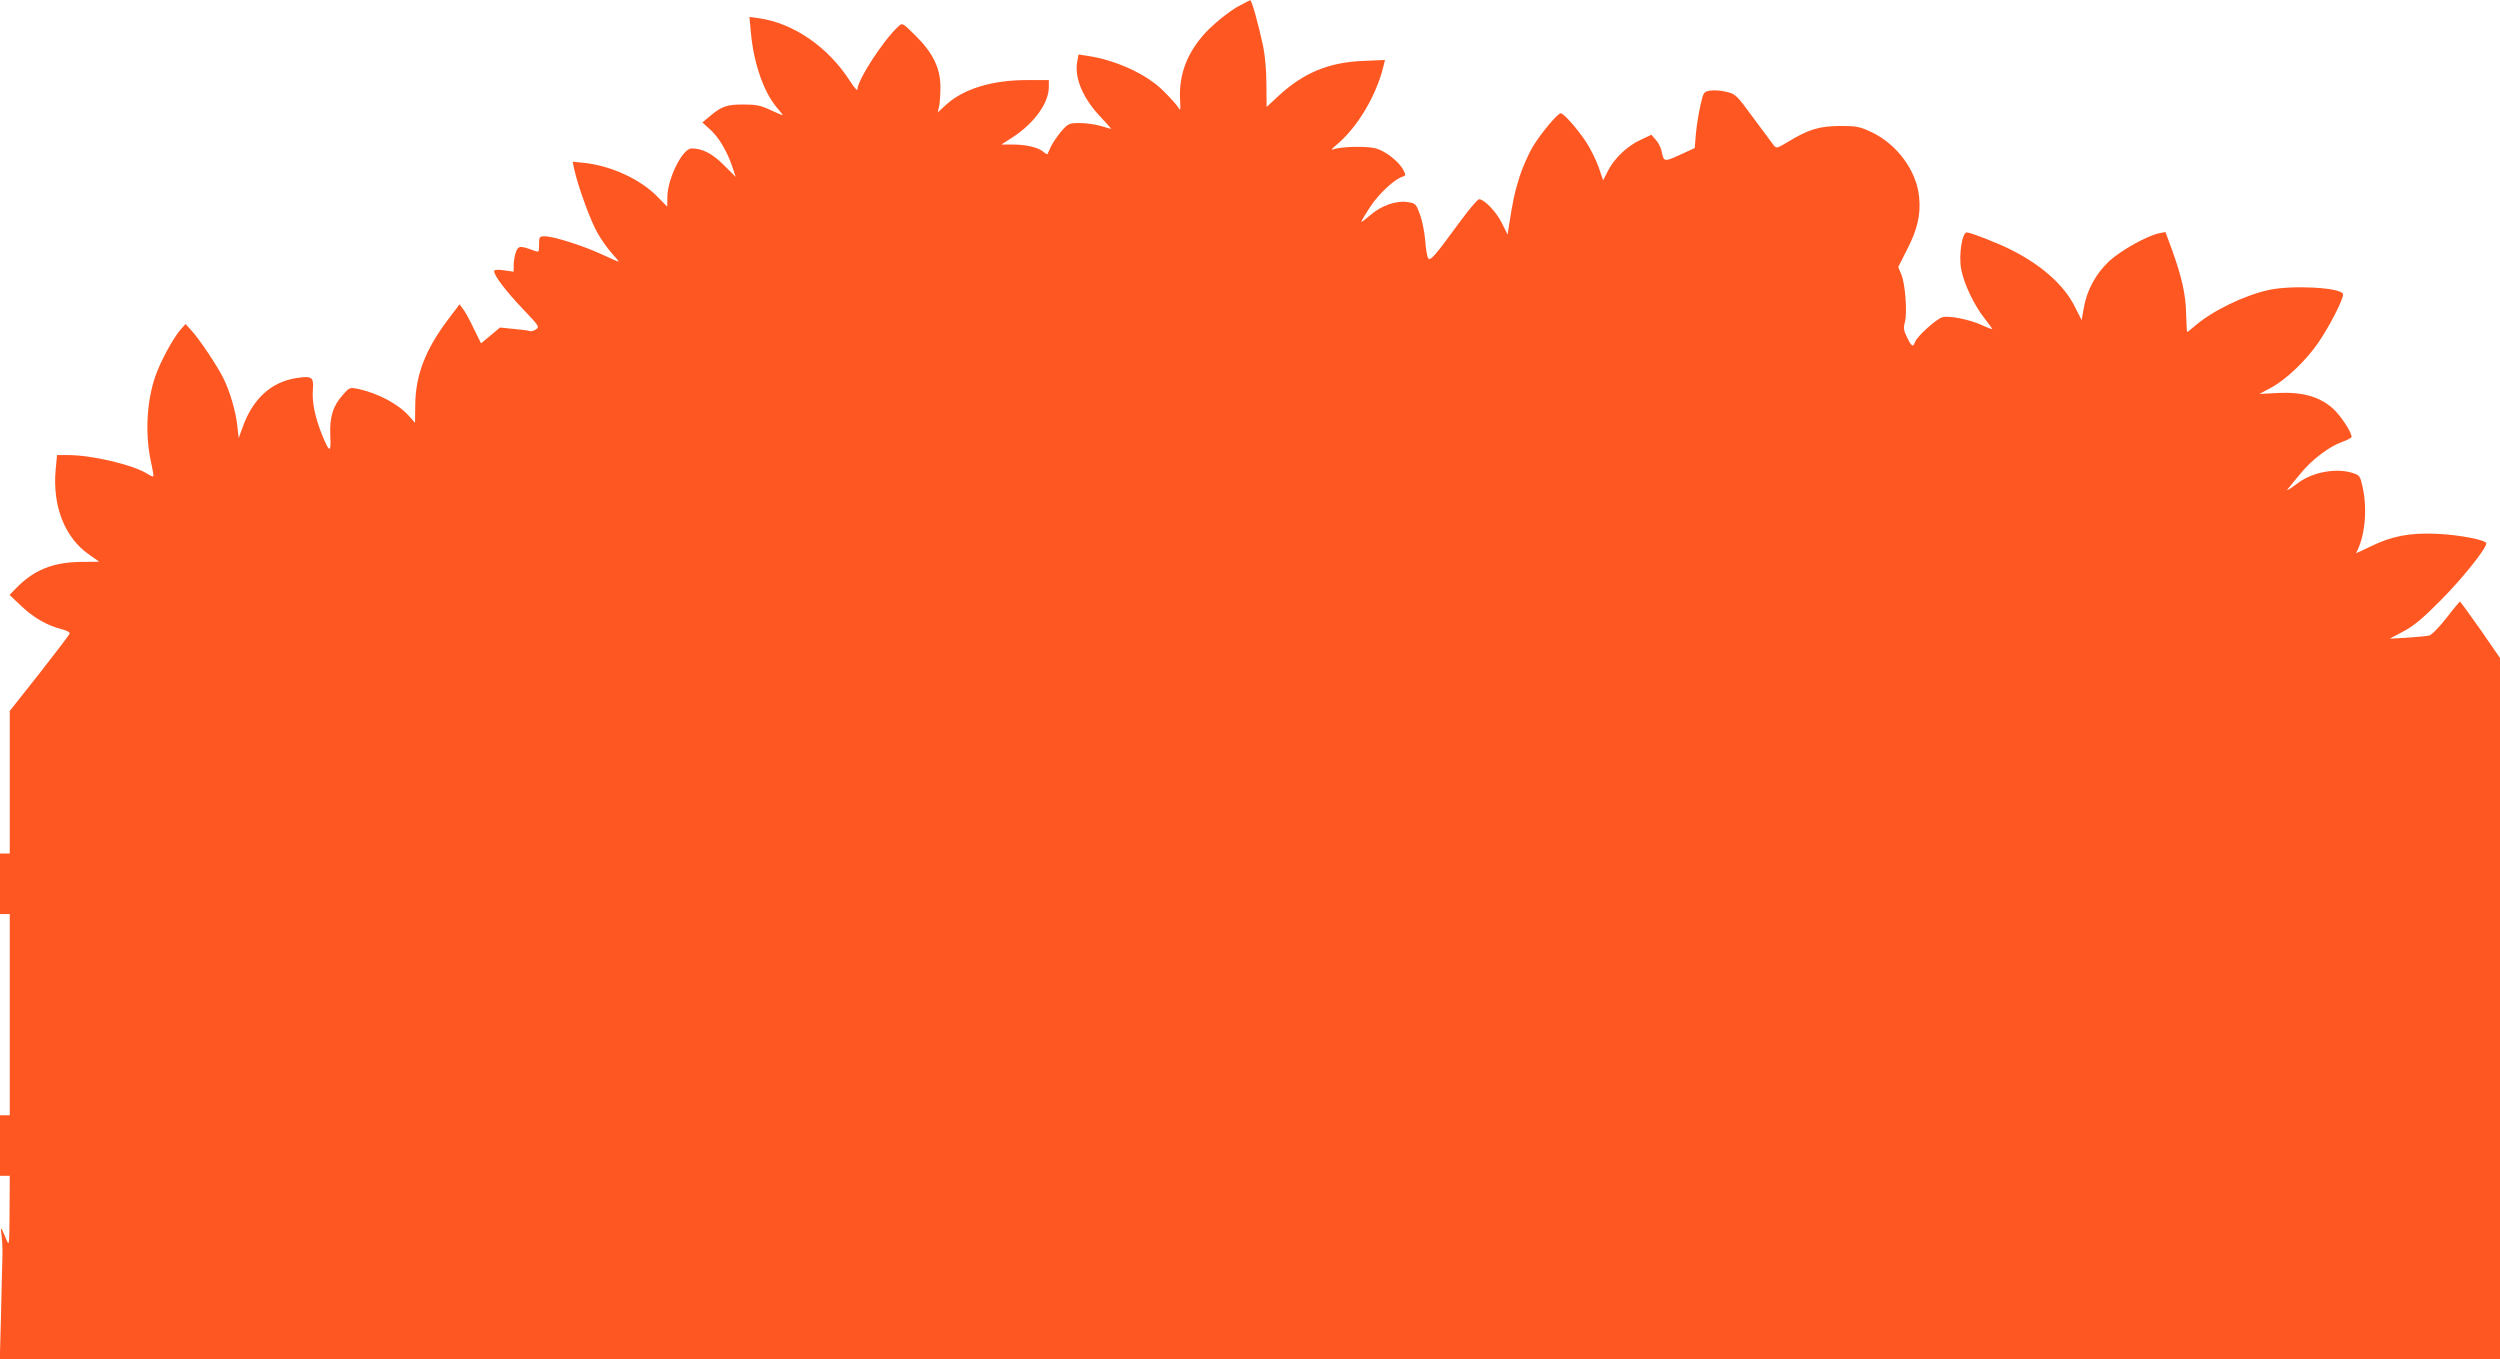
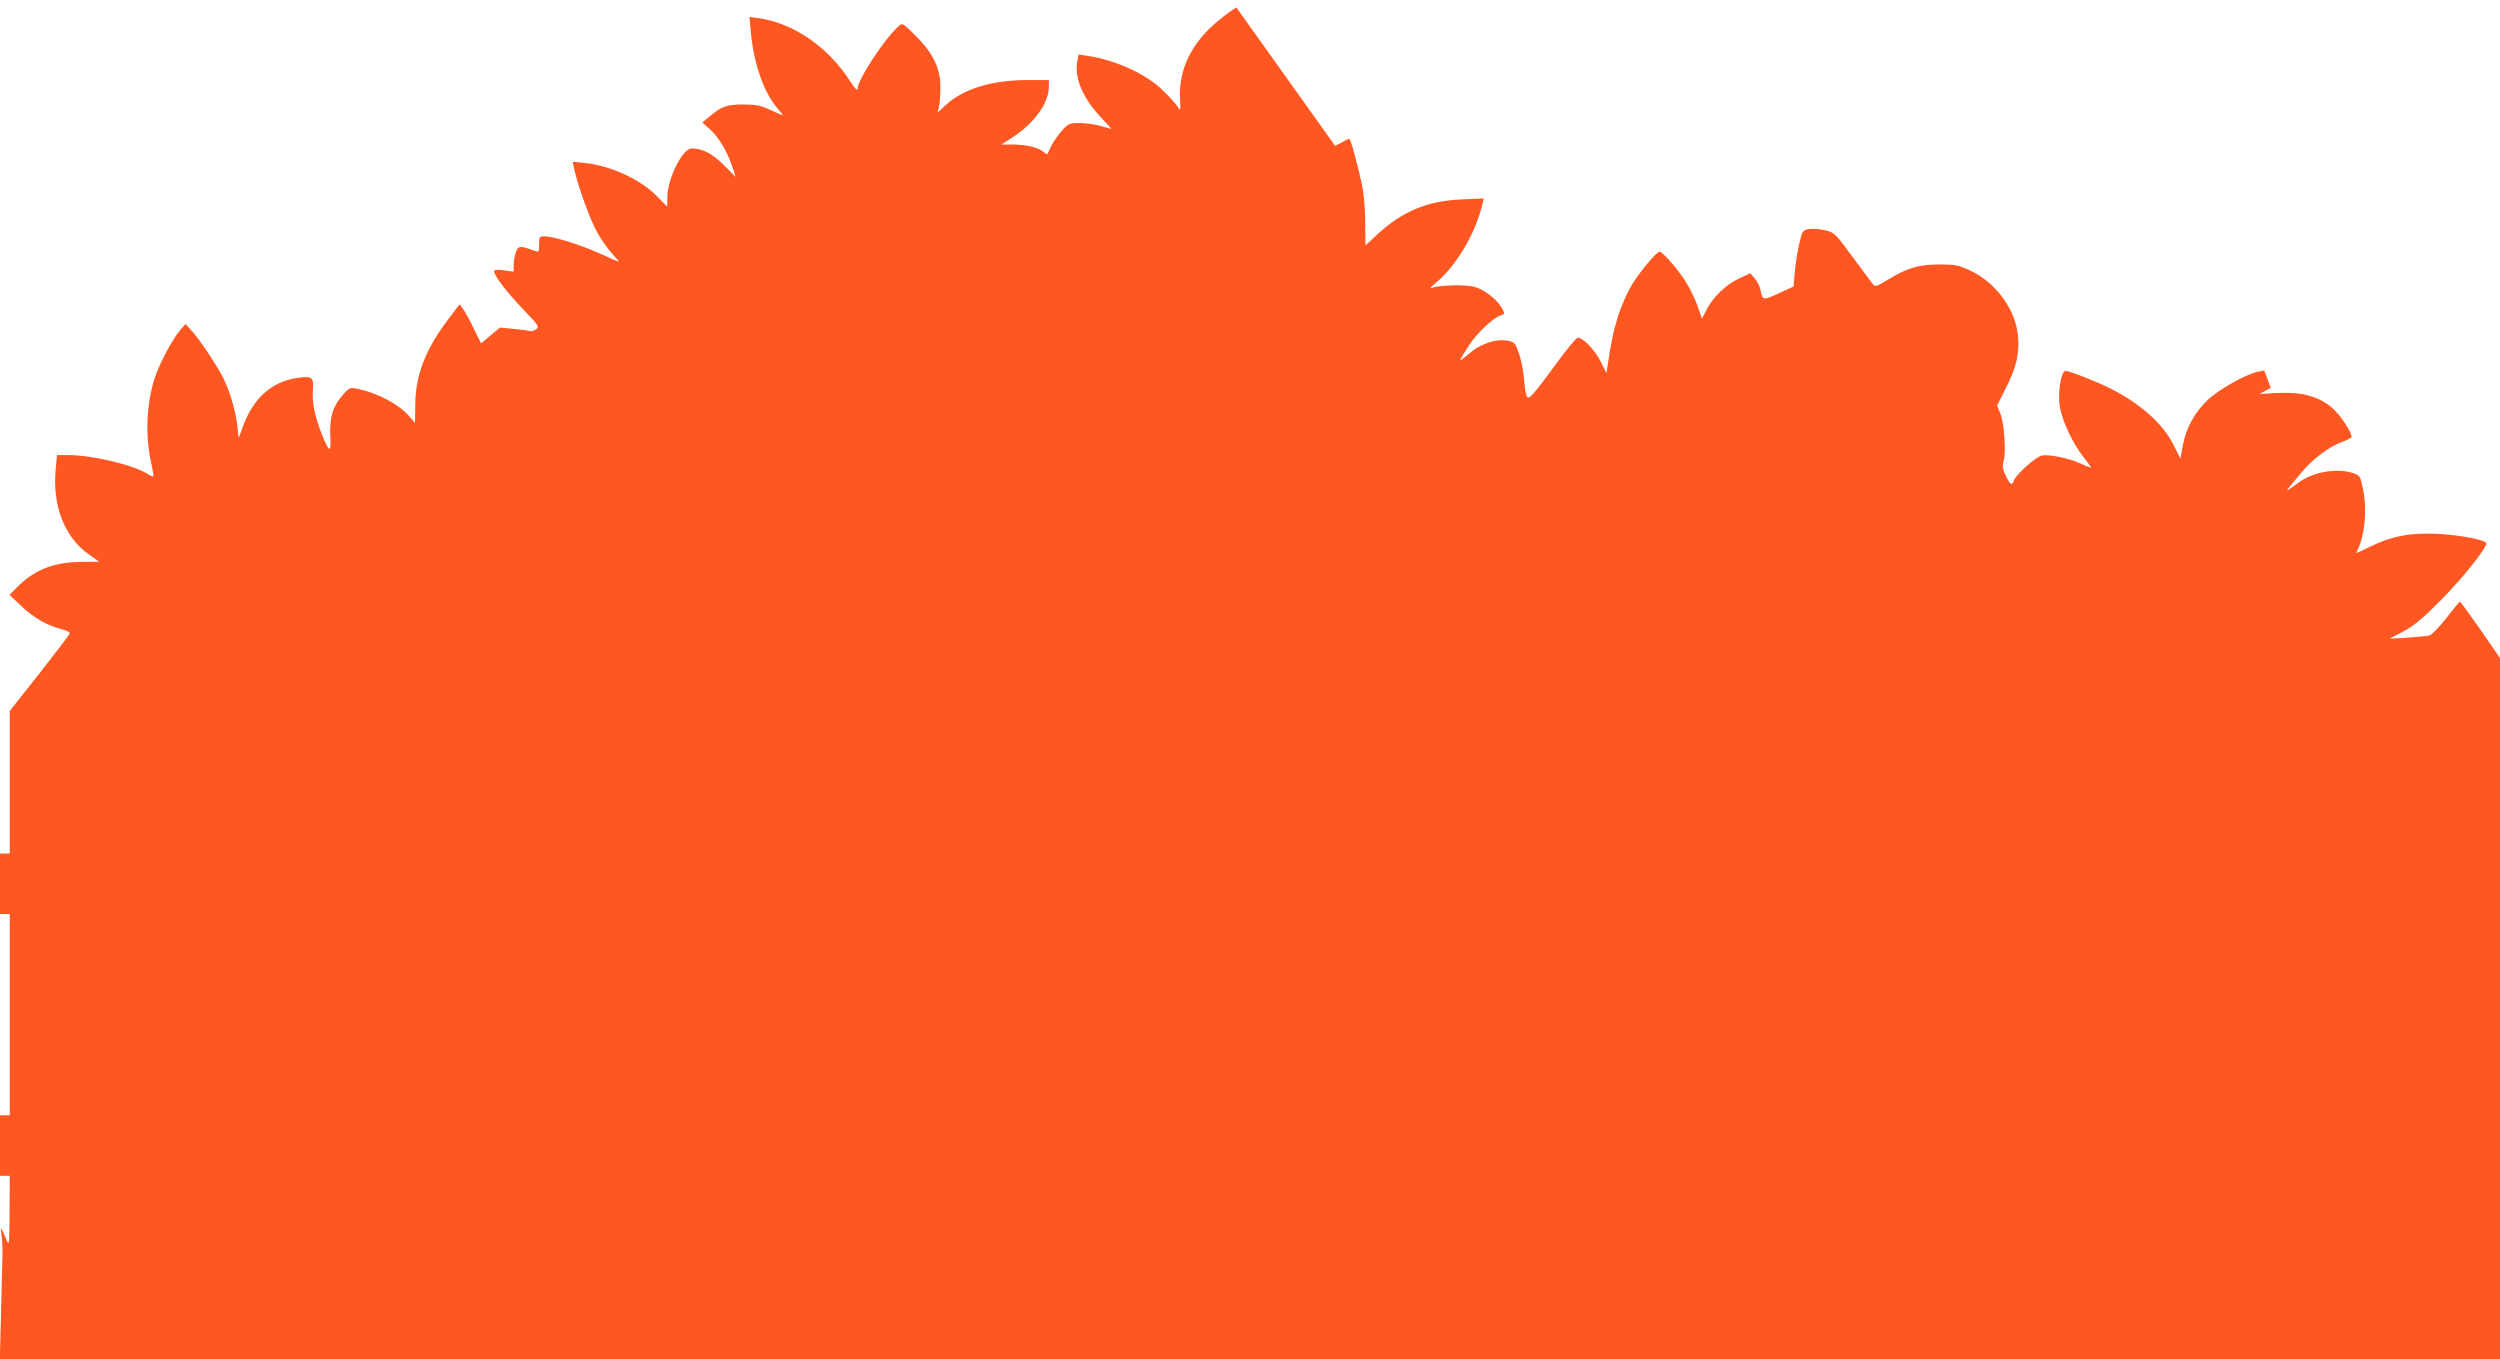
<svg xmlns="http://www.w3.org/2000/svg" version="1.0" width="1280pt" height="696pt" viewBox="0 0 1280 696" preserveAspectRatio="xMidYMid meet">
  <g transform="translate(0,696) scale(0.1,-0.1)" fill="#ff5722" stroke="none">
-     <path d="M6330 6922 c-35 -21 -97 -69 -137 -108 -108 -106 -159 -228 -151 -365 3 -56 2 -59 -11 -37 -8 13 -42 51 -76 84 -84 84 -243 157 -387 178 l-46 7 -7 -39 c-14 -84 31 -188 123 -284 30 -32 53 -58 51 -58 -2 0 -26 7 -53 15 -27 8 -75 15 -106 15 -55 0 -60 -2 -94 -40 -20 -23 -44 -58 -54 -78 -9 -20 -18 -39 -19 -41 -2 -2 -11 3 -20 11 -26 23 -89 38 -157 38 l-59 0 59 38 c110 72 183 174 184 255 l0 37 -111 0 c-181 0 -326 -45 -416 -127 l-42 -39 7 31 c4 16 7 62 7 100 0 96 -39 176 -129 264 -65 64 -65 65 -86 46 -76 -69 -210 -275 -210 -323 0 -9 -17 10 -38 43 -112 175 -290 297 -468 322 l-47 6 7 -74 c14 -163 67 -314 137 -394 17 -19 29 -35 26 -35 -2 0 -31 12 -63 27 -49 23 -72 28 -139 28 -86 0 -112 -10 -174 -63 l-35 -29 40 -36 c44 -40 85 -108 113 -189 l18 -54 -61 61 c-59 59 -110 85 -165 85 -46 0 -122 -151 -124 -246 l-1 -52 -52 53 c-87 88 -233 155 -371 171 l-61 6 9 -43 c20 -87 81 -255 116 -318 20 -36 54 -84 76 -108 22 -24 37 -43 35 -43 -3 0 -44 18 -92 40 -96 44 -242 90 -287 90 -27 0 -29 -3 -29 -40 0 -44 1 -43 -32 -31 -65 24 -75 23 -87 -11 -6 -17 -11 -46 -11 -65 l0 -34 -50 7 c-36 5 -50 3 -50 -5 0 -23 64 -106 149 -195 80 -84 84 -89 66 -102 -11 -8 -26 -12 -33 -9 -8 3 -45 8 -83 11 l-69 7 -49 -41 -48 -40 -38 77 c-20 43 -45 88 -55 100 l-17 23 -62 -82 c-114 -152 -164 -283 -165 -435 l-1 -90 -29 33 c-55 63 -159 118 -263 141 -41 8 -44 8 -76 -29 -52 -57 -70 -114 -66 -209 5 -94 -4 -92 -45 10 -35 91 -49 162 -44 225 5 63 -5 70 -80 59 -133 -19 -229 -107 -281 -256 l-19 -52 -7 64 c-9 77 -38 176 -72 244 -32 64 -123 200 -163 243 l-30 33 -25 -28 c-40 -46 -105 -167 -131 -243 -45 -135 -52 -303 -18 -449 7 -31 11 -58 9 -60 -3 -2 -15 3 -27 11 -71 47 -286 98 -409 98 l-57 0 -7 -74 c-17 -187 46 -349 172 -436 l51 -36 -97 -1 c-141 -2 -239 -42 -329 -135 l-33 -34 59 -56 c63 -60 132 -100 206 -119 31 -8 45 -16 42 -24 -3 -8 -73 -99 -155 -204 l-151 -191 0 -365 0 -365 -25 0 -25 0 0 -155 0 -155 25 0 25 0 0 -515 0 -515 -25 0 -25 0 0 -155 0 -155 25 0 25 0 -1 -182 c-1 -170 -2 -180 -15 -148 -31 74 -33 76 -26 25 4 -27 6 -84 4 -125 -1 -41 -5 -173 -7 -292 l-6 -218 6401 0 6400 0 0 1796 0 1795 -100 145 c-56 79 -103 144 -105 144 -2 0 -34 -38 -70 -85 -38 -48 -76 -87 -88 -89 -12 -3 -62 -7 -112 -11 l-90 -5 70 37 c53 28 100 67 190 158 109 109 235 266 235 293 0 17 -138 44 -255 49 -137 6 -230 -12 -338 -65 -42 -21 -76 -36 -74 -33 44 78 59 215 35 331 -13 61 -16 66 -48 77 -84 29 -208 7 -283 -49 -18 -14 -39 -28 -47 -33 -17 -9 -21 -16 61 83 55 68 146 137 210 159 27 10 49 21 49 26 0 25 -56 110 -96 146 -69 61 -157 85 -281 79 l-95 -5 58 31 c76 40 179 138 242 229 60 87 135 234 128 252 -12 33 -258 46 -377 21 -125 -27 -288 -105 -379 -183 -21 -18 -40 -33 -42 -33 -1 0 -4 42 -5 93 -2 100 -22 188 -73 330 l-33 89 -31 -6 c-61 -12 -195 -87 -256 -142 -69 -65 -115 -148 -131 -241 l-11 -62 -34 67 c-55 112 -171 215 -329 294 -65 33 -206 88 -225 88 -24 0 -42 -116 -29 -187 13 -73 66 -185 119 -252 22 -28 40 -53 40 -55 0 -3 -24 6 -54 20 -62 28 -165 49 -200 40 -30 -7 -133 -100 -141 -127 -9 -29 -19 -23 -41 24 -17 34 -19 49 -11 77 13 49 2 197 -18 244 l-16 39 44 87 c54 104 72 181 63 270 -12 134 -112 271 -243 333 -62 29 -76 32 -163 32 -106 -1 -160 -17 -265 -81 -59 -35 -60 -35 -75 -16 -8 11 -55 74 -104 140 -85 116 -90 121 -138 132 -26 7 -64 9 -83 6 -32 -6 -34 -9 -49 -76 -9 -39 -19 -103 -23 -144 l-6 -74 -76 -35 c-83 -37 -82 -38 -95 25 -4 15 -16 39 -29 53 l-22 25 -55 -26 c-68 -31 -134 -94 -167 -158 l-25 -49 -23 67 c-13 37 -42 95 -64 129 -45 68 -115 147 -130 147 -16 0 -102 -103 -143 -171 -21 -35 -52 -104 -68 -154 -25 -81 -34 -119 -56 -263 l-5 -33 -30 60 c-29 58 -90 121 -116 121 -8 0 -54 -55 -103 -122 -125 -171 -147 -196 -158 -180 -5 8 -12 49 -15 91 -3 43 -16 103 -27 134 -19 52 -23 56 -60 62 -59 10 -138 -17 -193 -66 -26 -22 -47 -38 -47 -34 0 4 21 39 46 77 45 67 123 140 164 153 18 6 19 8 5 35 -22 42 -90 96 -140 110 -45 13 -180 10 -220 -5 -11 -4 -5 5 15 21 108 88 208 255 244 408 l7 29 -113 -5 c-175 -7 -304 -61 -432 -179 l-61 -57 -1 117 c0 69 -7 148 -17 196 -26 118 -58 235 -66 234 -3 -1 -35 -17 -71 -37z" />
+     <path d="M6330 6922 c-35 -21 -97 -69 -137 -108 -108 -106 -159 -228 -151 -365 3 -56 2 -59 -11 -37 -8 13 -42 51 -76 84 -84 84 -243 157 -387 178 l-46 7 -7 -39 c-14 -84 31 -188 123 -284 30 -32 53 -58 51 -58 -2 0 -26 7 -53 15 -27 8 -75 15 -106 15 -55 0 -60 -2 -94 -40 -20 -23 -44 -58 -54 -78 -9 -20 -18 -39 -19 -41 -2 -2 -11 3 -20 11 -26 23 -89 38 -157 38 l-59 0 59 38 c110 72 183 174 184 255 l0 37 -111 0 c-181 0 -326 -45 -416 -127 l-42 -39 7 31 c4 16 7 62 7 100 0 96 -39 176 -129 264 -65 64 -65 65 -86 46 -76 -69 -210 -275 -210 -323 0 -9 -17 10 -38 43 -112 175 -290 297 -468 322 l-47 6 7 -74 c14 -163 67 -314 137 -394 17 -19 29 -35 26 -35 -2 0 -31 12 -63 27 -49 23 -72 28 -139 28 -86 0 -112 -10 -174 -63 l-35 -29 40 -36 c44 -40 85 -108 113 -189 l18 -54 -61 61 c-59 59 -110 85 -165 85 -46 0 -122 -151 -124 -246 l-1 -52 -52 53 c-87 88 -233 155 -371 171 l-61 6 9 -43 c20 -87 81 -255 116 -318 20 -36 54 -84 76 -108 22 -24 37 -43 35 -43 -3 0 -44 18 -92 40 -96 44 -242 90 -287 90 -27 0 -29 -3 -29 -40 0 -44 1 -43 -32 -31 -65 24 -75 23 -87 -11 -6 -17 -11 -46 -11 -65 l0 -34 -50 7 c-36 5 -50 3 -50 -5 0 -23 64 -106 149 -195 80 -84 84 -89 66 -102 -11 -8 -26 -12 -33 -9 -8 3 -45 8 -83 11 l-69 7 -49 -41 -48 -40 -38 77 c-20 43 -45 88 -55 100 l-17 23 -62 -82 c-114 -152 -164 -283 -165 -435 l-1 -90 -29 33 c-55 63 -159 118 -263 141 -41 8 -44 8 -76 -29 -52 -57 -70 -114 -66 -209 5 -94 -4 -92 -45 10 -35 91 -49 162 -44 225 5 63 -5 70 -80 59 -133 -19 -229 -107 -281 -256 l-19 -52 -7 64 c-9 77 -38 176 -72 244 -32 64 -123 200 -163 243 l-30 33 -25 -28 c-40 -46 -105 -167 -131 -243 -45 -135 -52 -303 -18 -449 7 -31 11 -58 9 -60 -3 -2 -15 3 -27 11 -71 47 -286 98 -409 98 l-57 0 -7 -74 c-17 -187 46 -349 172 -436 l51 -36 -97 -1 c-141 -2 -239 -42 -329 -135 l-33 -34 59 -56 c63 -60 132 -100 206 -119 31 -8 45 -16 42 -24 -3 -8 -73 -99 -155 -204 l-151 -191 0 -365 0 -365 -25 0 -25 0 0 -155 0 -155 25 0 25 0 0 -515 0 -515 -25 0 -25 0 0 -155 0 -155 25 0 25 0 -1 -182 c-1 -170 -2 -180 -15 -148 -31 74 -33 76 -26 25 4 -27 6 -84 4 -125 -1 -41 -5 -173 -7 -292 l-6 -218 6401 0 6400 0 0 1796 0 1795 -100 145 c-56 79 -103 144 -105 144 -2 0 -34 -38 -70 -85 -38 -48 -76 -87 -88 -89 -12 -3 -62 -7 -112 -11 l-90 -5 70 37 c53 28 100 67 190 158 109 109 235 266 235 293 0 17 -138 44 -255 49 -137 6 -230 -12 -338 -65 -42 -21 -76 -36 -74 -33 44 78 59 215 35 331 -13 61 -16 66 -48 77 -84 29 -208 7 -283 -49 -18 -14 -39 -28 -47 -33 -17 -9 -21 -16 61 83 55 68 146 137 210 159 27 10 49 21 49 26 0 25 -56 110 -96 146 -69 61 -157 85 -281 79 l-95 -5 58 31 l-33 89 -31 -6 c-61 -12 -195 -87 -256 -142 -69 -65 -115 -148 -131 -241 l-11 -62 -34 67 c-55 112 -171 215 -329 294 -65 33 -206 88 -225 88 -24 0 -42 -116 -29 -187 13 -73 66 -185 119 -252 22 -28 40 -53 40 -55 0 -3 -24 6 -54 20 -62 28 -165 49 -200 40 -30 -7 -133 -100 -141 -127 -9 -29 -19 -23 -41 24 -17 34 -19 49 -11 77 13 49 2 197 -18 244 l-16 39 44 87 c54 104 72 181 63 270 -12 134 -112 271 -243 333 -62 29 -76 32 -163 32 -106 -1 -160 -17 -265 -81 -59 -35 -60 -35 -75 -16 -8 11 -55 74 -104 140 -85 116 -90 121 -138 132 -26 7 -64 9 -83 6 -32 -6 -34 -9 -49 -76 -9 -39 -19 -103 -23 -144 l-6 -74 -76 -35 c-83 -37 -82 -38 -95 25 -4 15 -16 39 -29 53 l-22 25 -55 -26 c-68 -31 -134 -94 -167 -158 l-25 -49 -23 67 c-13 37 -42 95 -64 129 -45 68 -115 147 -130 147 -16 0 -102 -103 -143 -171 -21 -35 -52 -104 -68 -154 -25 -81 -34 -119 -56 -263 l-5 -33 -30 60 c-29 58 -90 121 -116 121 -8 0 -54 -55 -103 -122 -125 -171 -147 -196 -158 -180 -5 8 -12 49 -15 91 -3 43 -16 103 -27 134 -19 52 -23 56 -60 62 -59 10 -138 -17 -193 -66 -26 -22 -47 -38 -47 -34 0 4 21 39 46 77 45 67 123 140 164 153 18 6 19 8 5 35 -22 42 -90 96 -140 110 -45 13 -180 10 -220 -5 -11 -4 -5 5 15 21 108 88 208 255 244 408 l7 29 -113 -5 c-175 -7 -304 -61 -432 -179 l-61 -57 -1 117 c0 69 -7 148 -17 196 -26 118 -58 235 -66 234 -3 -1 -35 -17 -71 -37z" />
  </g>
</svg>